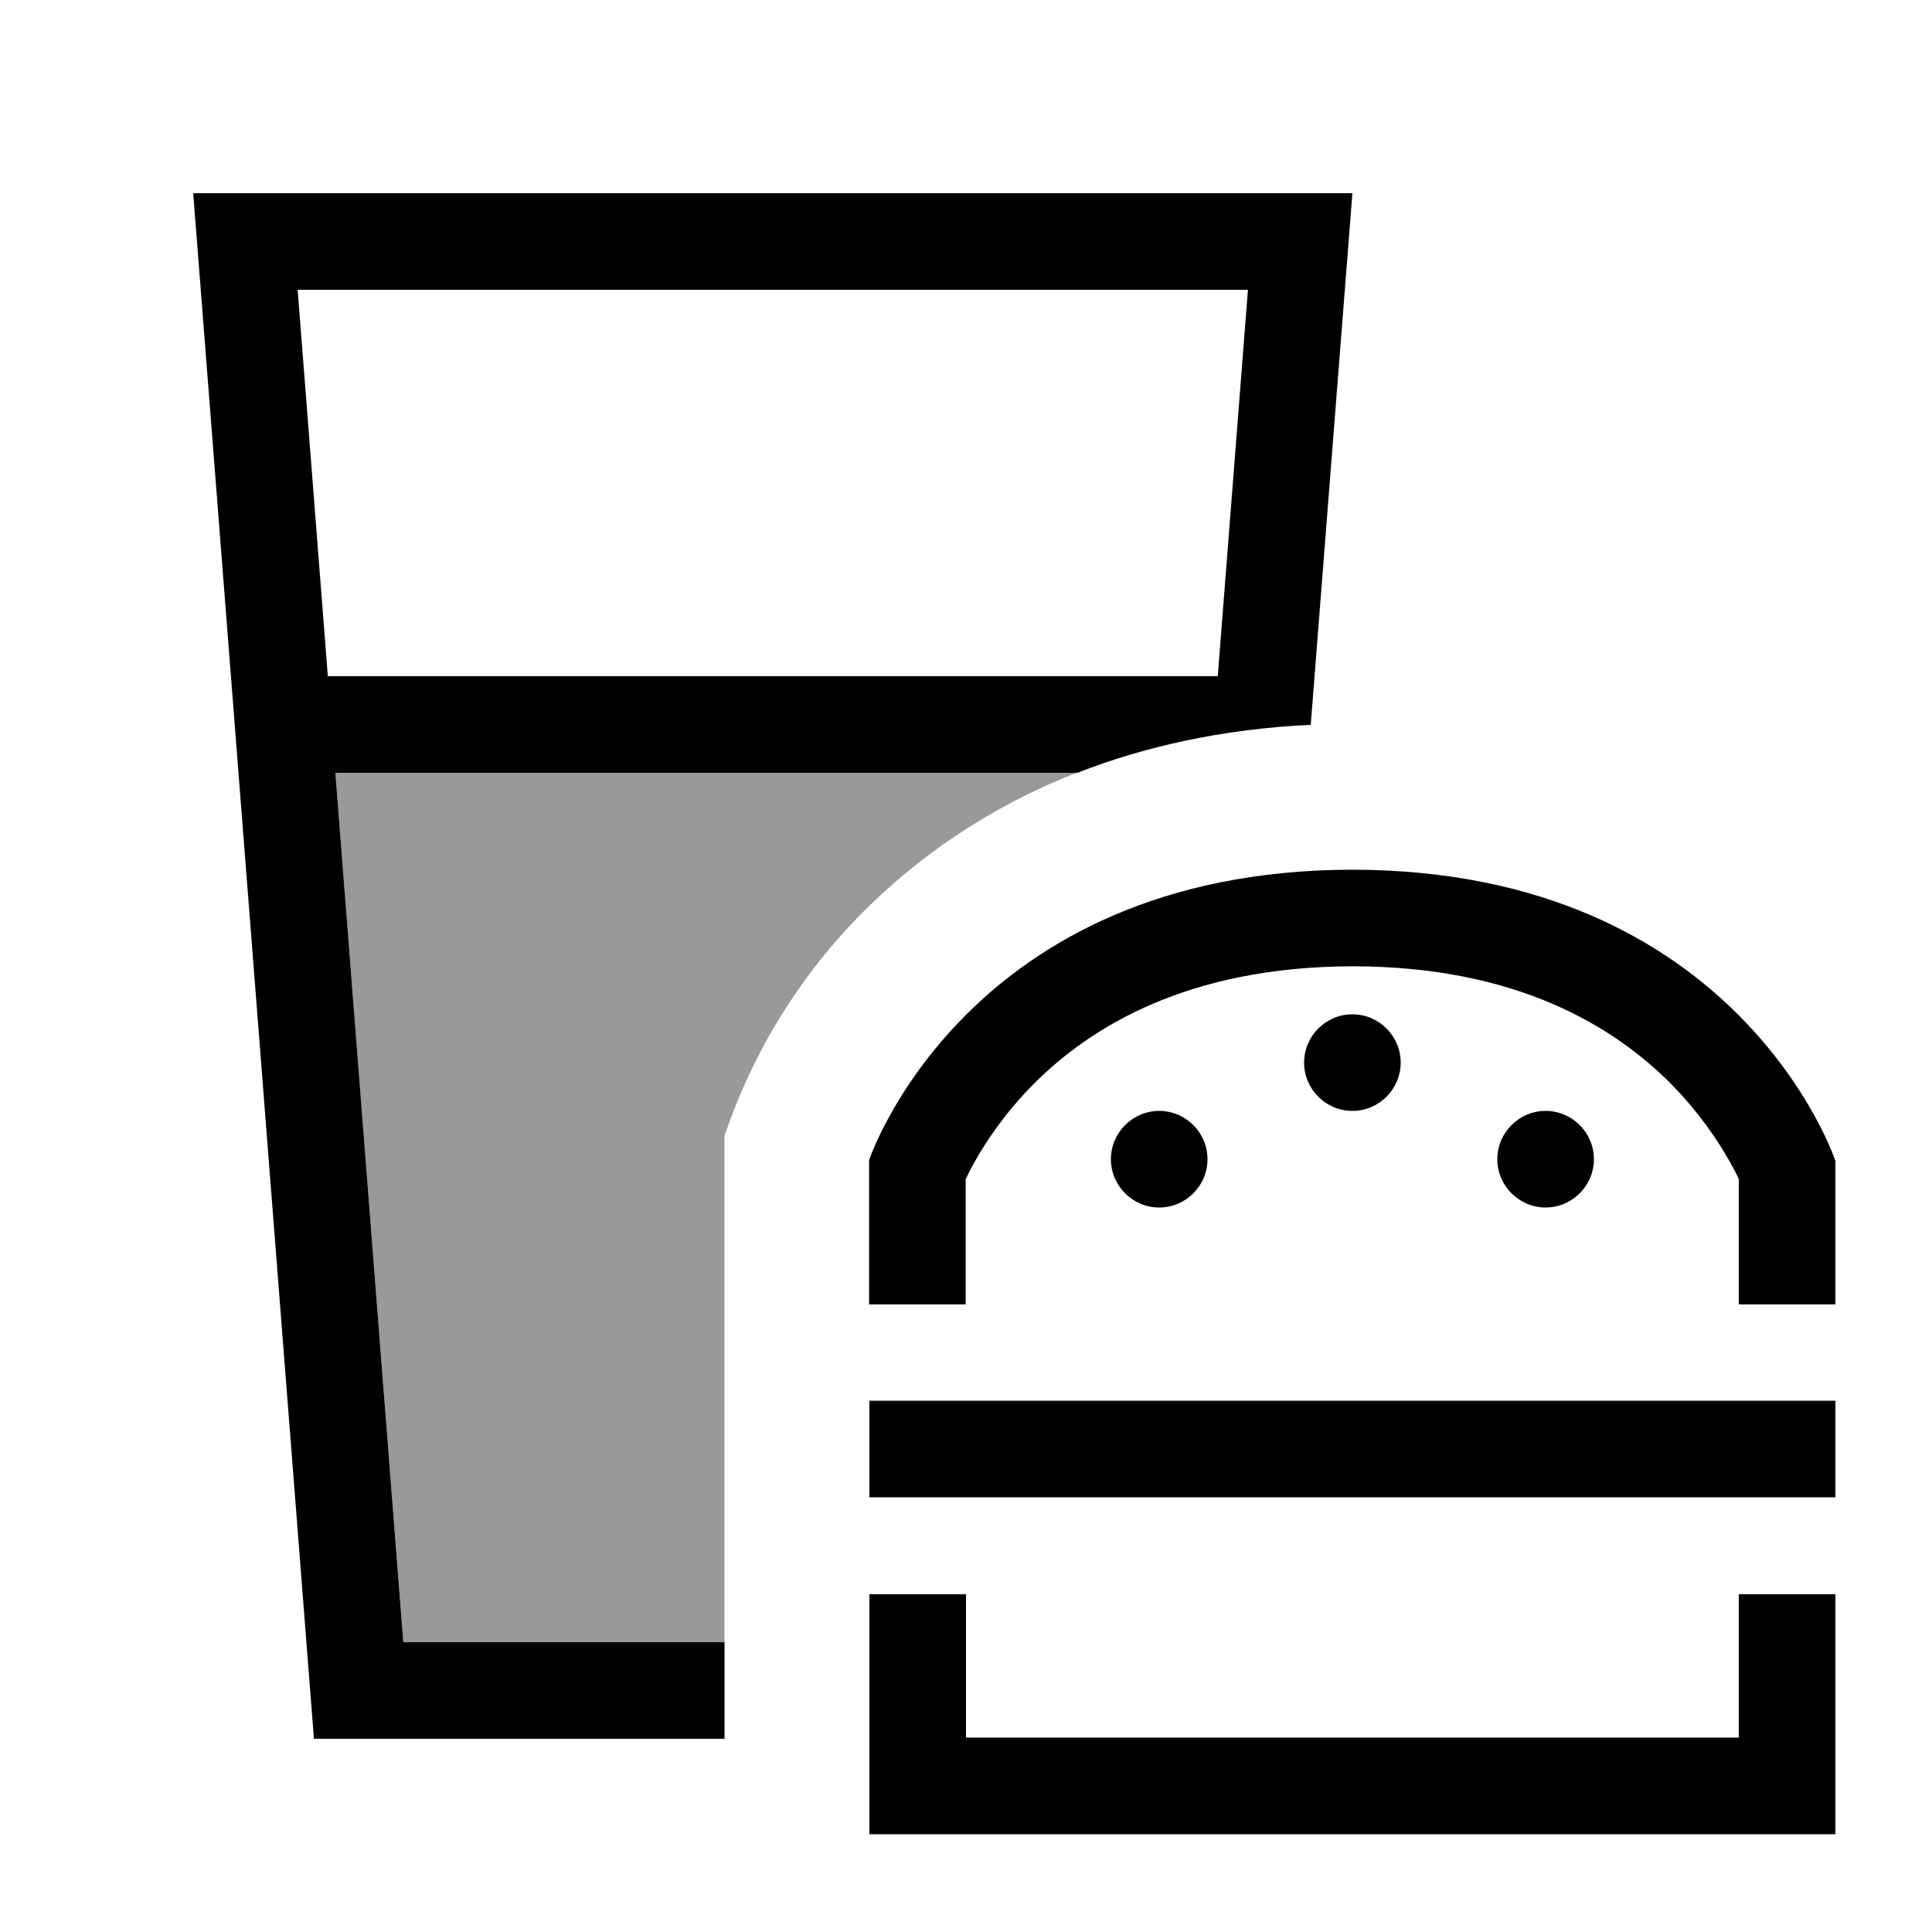
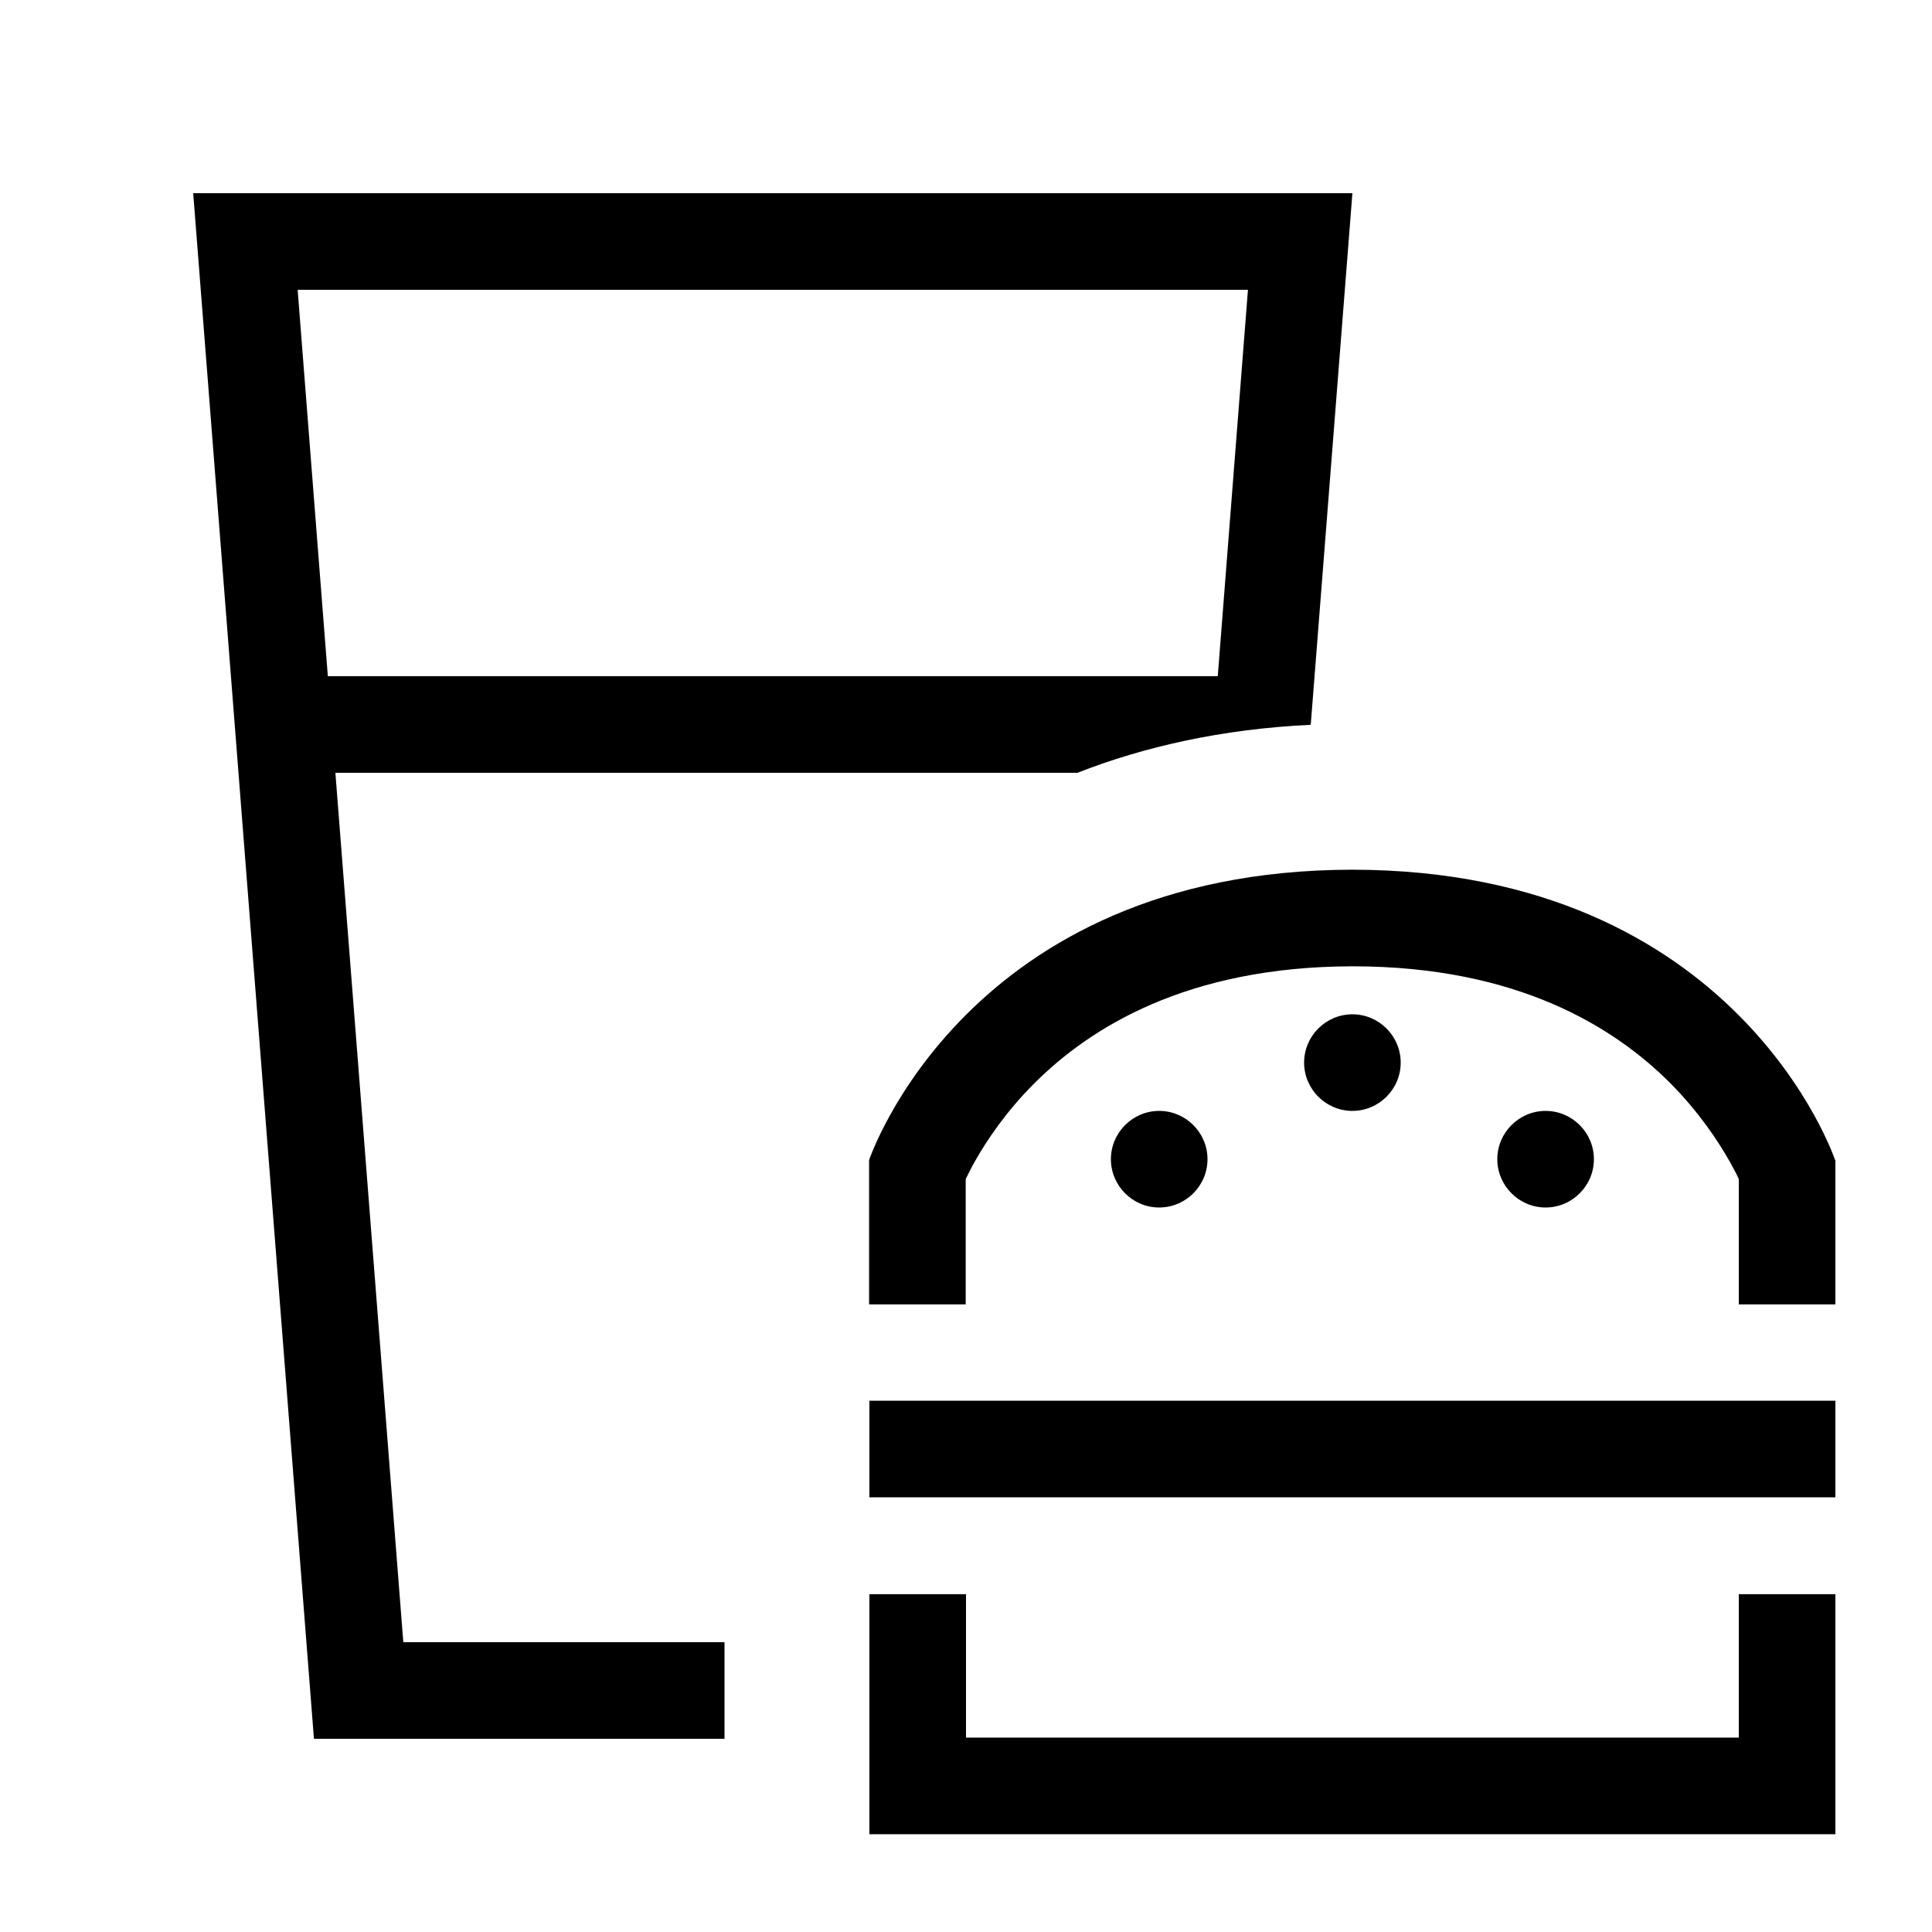
<svg xmlns="http://www.w3.org/2000/svg" viewBox="0 0 640 640">
-   <path opacity=".4" fill="currentColor" d="M111.1 256L133.6 544L240 544L240 376.2C249.6 348.1 265 323.1 286 302C303.6 284.4 326.9 267.6 356.9 255.9L111.1 256z" />
  <path fill="currentColor" d="M111.1 256L133.6 544L240 544L240 576L104 576L66.5 96L64 64L448 64C447.8 66.6 443.2 125.4 434.2 240.1C404.6 241.5 378.9 247.4 356.9 256L111.1 256zM108.6 224L403.4 224L413.4 96L98.6 96L108.6 224zM608 384.3L608 432.1L576 432.1L576 390.6C575.3 389 574.3 387.1 573 384.8C569.1 377.9 562.8 368.4 553.3 358.8C534.9 340.4 502.9 320.1 448 320.1C393.1 320.2 361 340.5 342.6 358.9C333.1 368.4 326.8 377.9 322.9 384.8C321.6 387.1 320.7 389 319.9 390.6L319.9 432.1L287.9 432.1L287.9 384.3C287.9 384.3 319.9 288.3 447.9 288.1C575.9 288.2 607.9 384.3 607.9 384.3zM288 607.6L288 528.1L320 528.1L320 575.6L576 575.6L576 528.1L608 528.1L608 607.6L288 607.6zM608 496L288 496L288 464L608 464L608 496zM432 352C432 343.2 439.2 336 448 336C456.8 336 464 343.2 464 352C464 360.8 456.8 368 448 368C439.2 368 432 360.8 432 352zM384 368C392.8 368 400 375.2 400 384C400 392.8 392.8 400 384 400C375.2 400 368 392.8 368 384C368 375.2 375.2 368 384 368zM496 384C496 375.2 503.2 368 512 368C520.8 368 528 375.2 528 384C528 392.8 520.8 400 512 400C503.2 400 496 392.8 496 384z" />
</svg>